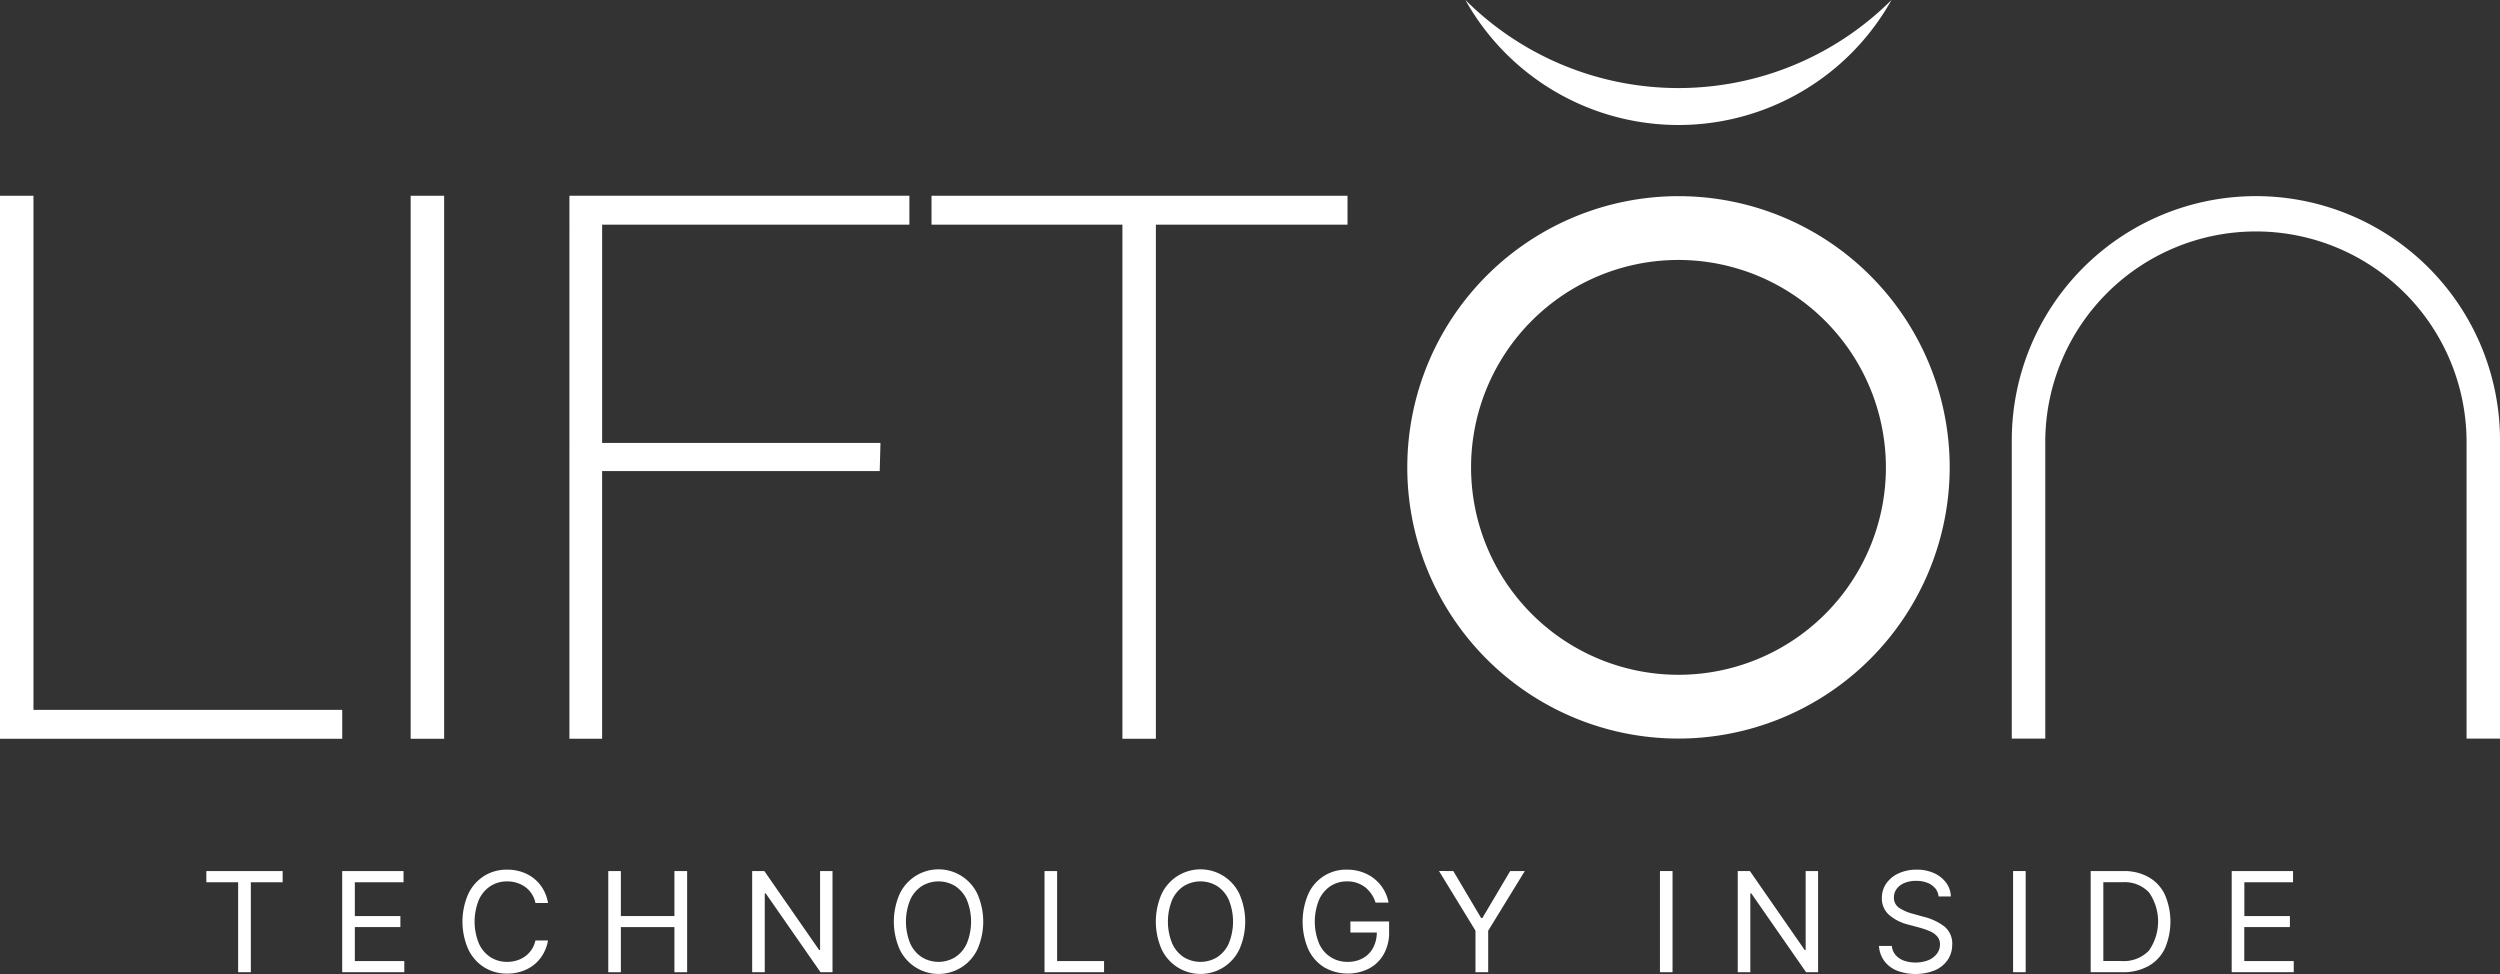
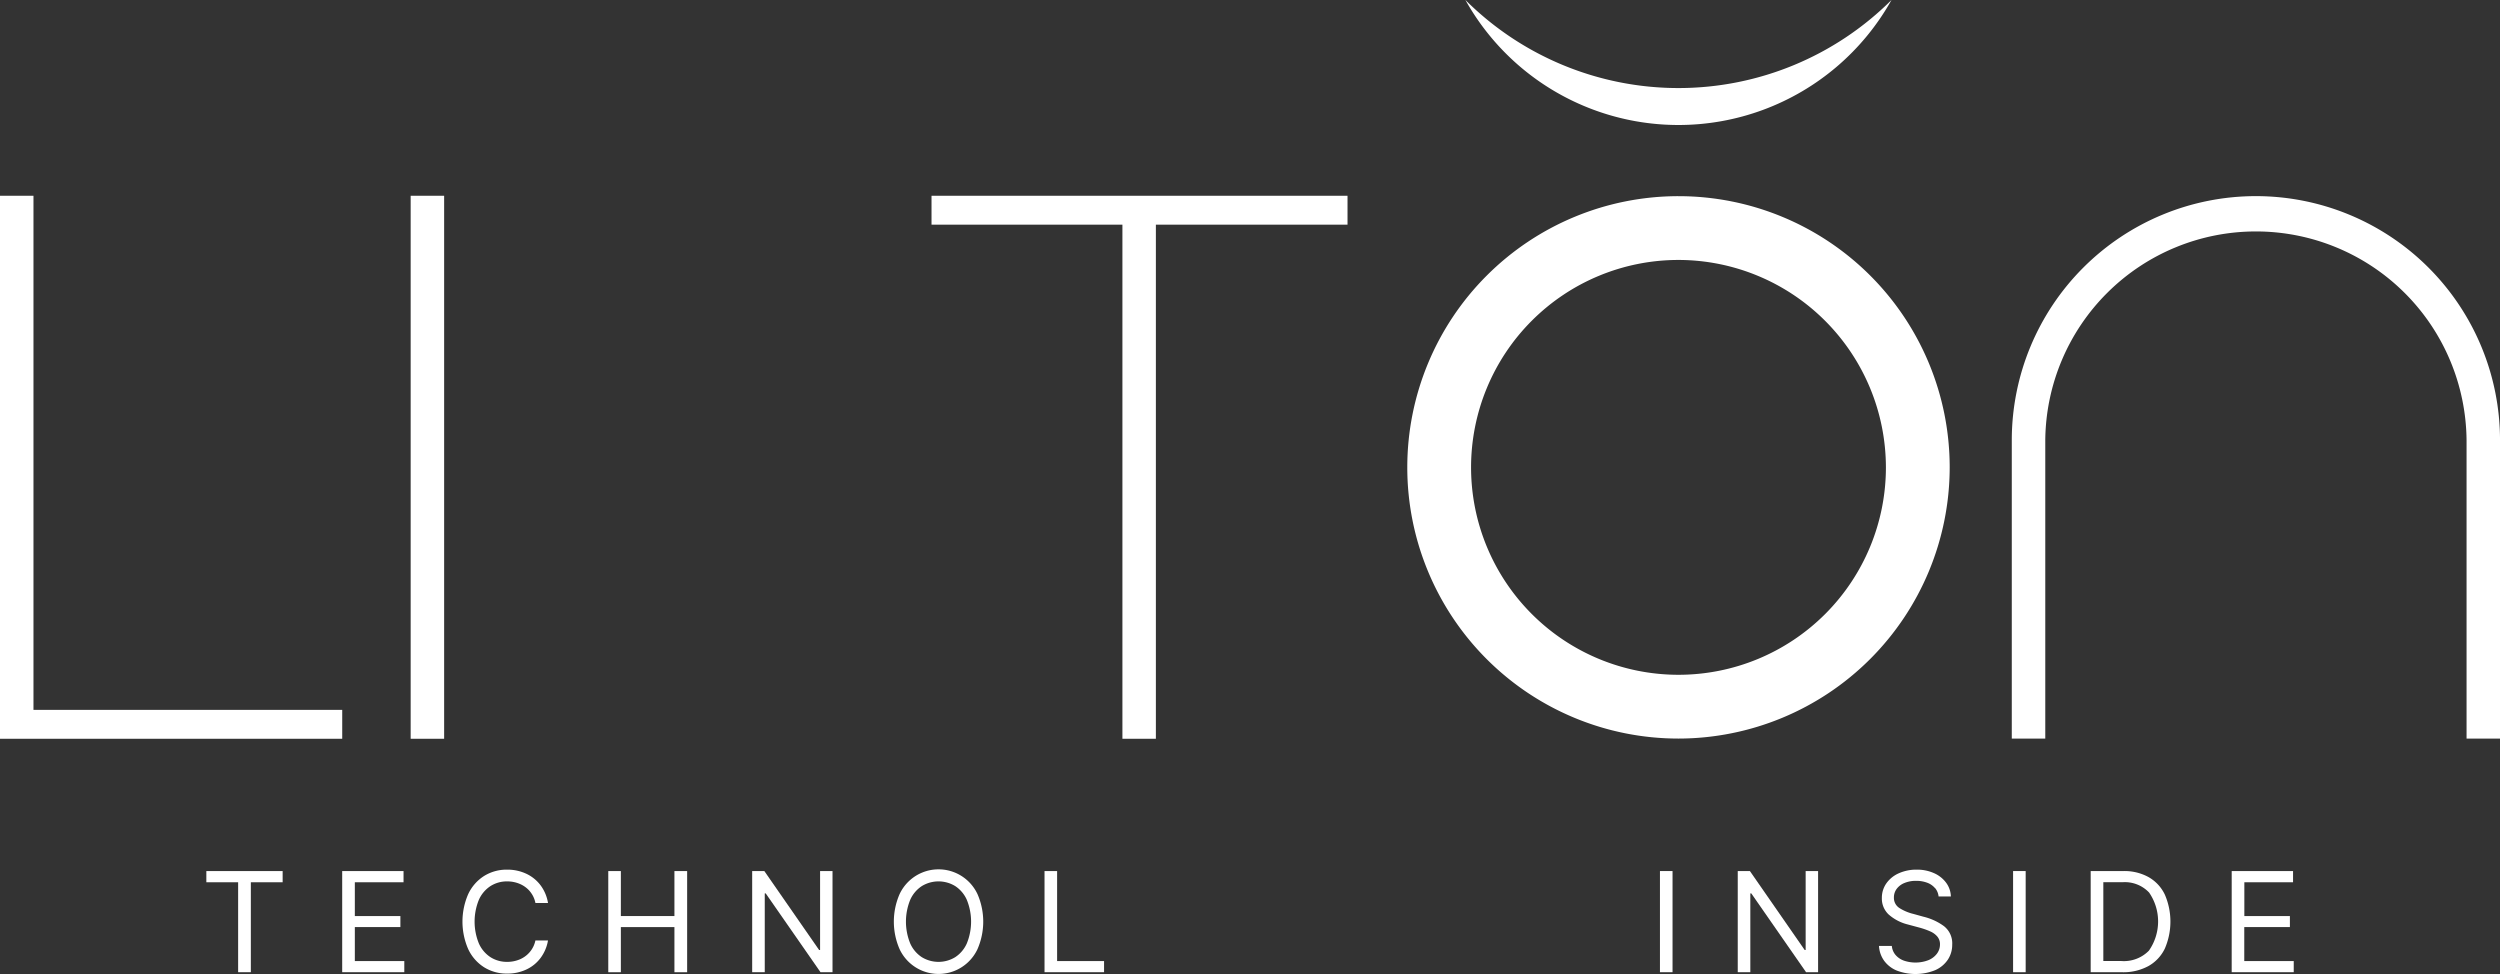
<svg xmlns="http://www.w3.org/2000/svg" width="154" height="60" viewBox="0 0 154 60">
  <rect x="0" y="0" width="154" height="60" fill="#333333" stroke="none" />
  <path data-name="패스 24" d="M0 89.714v33.449h21.081v-1.78H2.062V89.714z" transform="translate(0 -77.655)" style="fill:#fff" />
  <path data-name="사각형 13" transform="translate(25.297 12.059)" style="fill:#fff" d="M0 0h2.062v33.449H0z" />
-   <path data-name="패스 25" d="M97.592 123.163h-2.014V89.714h20.941v1.78H97.592v13.446h17.146l-.047 1.733h-17.1z" transform="translate(-60.501 -77.655)" style="fill:#fff" />
  <path data-name="패스 26" d="M170.185 123.163h-2.061V91.494h-11.759v-1.78h25.625v1.78h-11.805z" transform="translate(-98.983 -77.655)" style="fill:#fff" />
  <g data-name="그룹 7">
    <g data-name="그룹 18">
      <path data-name="패스 27" d="M367.715 123.126h-2.061v-18.378a12.976 12.976 0 0 0-25.951 0v18.378h-2.063v-18.378a15.037 15.037 0 0 1 30.075 0z" transform="translate(-213.714 -77.629)" style="fill:#fff" />
      <path data-name="패스 28" d="M252.877 123.125a16.706 16.706 0 1 1 16.709-16.706 16.727 16.727 0 0 1-16.709 16.706m0-29.483a12.777 12.777 0 1 0 12.78 12.777 12.793 12.793 0 0 0-12.78-12.777" transform="translate(-149.485 -77.629)" style="fill:#fff" />
      <path data-name="패스 29" d="M272.175 56.8a18.586 18.586 0 0 1-26.251 0 15.034 15.034 0 0 0 26.251 0" transform="translate(-155.657 -56.803)" style="fill:#fff" />
      <path data-name="패스 33" d="M34.6 202.929h4.7v.689h-1.959v5.542h-.783v-5.542H34.6z" transform="translate(-21.889 -149.271)" style="fill:#fff" />
      <path data-name="패스 34" d="M57.4 202.929h3.779v.689h-3v2.082h2.806v.68h-2.806v2.092h3.047v.688H57.4z" transform="translate(-36.321 -149.271)" style="fill:#fff" />
      <path data-name="패스 35" d="M81.716 204.026a1.662 1.662 0 0 0-.62-.454 1.959 1.959 0 0 0-.777-.155 1.876 1.876 0 0 0-1.027.288 1.955 1.955 0 0 0-.717.848 3.563 3.563 0 0 0 0 2.685 1.957 1.957 0 0 0 .717.848 1.876 1.876 0 0 0 1.027.288 1.974 1.974 0 0 0 .775-.153 1.649 1.649 0 0 0 .617-.452 1.6 1.6 0 0 0 .347-.712h.775a2.482 2.482 0 0 1-.465 1.087 2.316 2.316 0 0 1-.884.708 2.747 2.747 0 0 1-1.164.245 2.624 2.624 0 0 1-1.425-.392 2.651 2.651 0 0 1-.977-1.117 4.238 4.238 0 0 1 0-3.387 2.653 2.653 0 0 1 .977-1.117 2.627 2.627 0 0 1 1.425-.391 2.735 2.735 0 0 1 1.16.245 2.335 2.335 0 0 1 .887.708 2.477 2.477 0 0 1 .467 1.1h-.775a1.569 1.569 0 0 0-.342-.716" transform="translate(-49.077 -149.123)" style="fill:#fff" />
      <path data-name="패스 36" d="M102.062 202.929h.775v2.771h3.3v-2.771h.783v6.231h-.783v-2.78h-3.3v2.78h-.775z" transform="translate(-64.592 -149.271)" style="fill:#fff" />
      <path data-name="패스 37" d="M131.157 209.159h-.74l-3.374-4.854h-.06v4.854h-.775v-6.231h.749l3.374 4.862h.06v-4.862h.766z" transform="translate(-79.874 -149.271)" style="fill:#fff" />
      <path data-name="패스 38" d="M155.134 207.59a2.648 2.648 0 0 1-4.8 0 4.239 4.239 0 0 1 0-3.387 2.649 2.649 0 0 1 4.8 0 4.239 4.239 0 0 1 0 3.387m-.658-3.036a1.958 1.958 0 0 0-.717-.848 1.972 1.972 0 0 0-2.053 0 1.955 1.955 0 0 0-.717.848 3.563 3.563 0 0 0 0 2.685 1.953 1.953 0 0 0 .717.848 1.972 1.972 0 0 0 2.053 0 1.956 1.956 0 0 0 .717-.848 3.563 3.563 0 0 0 0-2.685" transform="translate(-94.92 -149.124)" style="fill:#fff" />
      <path data-name="패스 39" d="M175.272 202.929h.775v5.543h2.892v.688h-3.667z" transform="translate(-110.929 -149.271)" style="fill:#fff" />
-       <path data-name="패스 40" d="M199.1 207.59a2.648 2.648 0 0 1-4.8 0 4.239 4.239 0 0 1 0-3.387 2.649 2.649 0 0 1 4.8 0 4.239 4.239 0 0 1 0 3.387m-.659-3.036a1.958 1.958 0 0 0-.717-.848 1.972 1.972 0 0 0-2.053 0 1.955 1.955 0 0 0-.717.848 3.563 3.563 0 0 0 0 2.685 1.953 1.953 0 0 0 .717.848 1.972 1.972 0 0 0 2.053 0 1.955 1.955 0 0 0 .717-.848 3.562 3.562 0 0 0 0-2.685" transform="translate(-122.748 -149.124)" style="fill:#fff" />
-       <path data-name="패스 41" d="M222.414 203.763a1.768 1.768 0 0 0-1.1-.346 1.829 1.829 0 0 0-1.009.288 1.951 1.951 0 0 0-.71.847 3.576 3.576 0 0 0 0 2.685 1.875 1.875 0 0 0 1.769 1.136 1.892 1.892 0 0 0 .927-.222 1.563 1.563 0 0 0 .628-.633 2.016 2.016 0 0 0 .235-.953h-1.627v-.68h2.384v.671a2.669 2.669 0 0 1-.327 1.338 2.252 2.252 0 0 1-.906.889 2.924 2.924 0 0 1-2.771-.077 2.577 2.577 0 0 1-.977-1.114 4.319 4.319 0 0 1 0-3.391 2.542 2.542 0 0 1 2.382-1.508 2.755 2.755 0 0 1 1.192.256 2.434 2.434 0 0 1 .9.716 2.462 2.462 0 0 1 .473 1.059h-.8a1.956 1.956 0 0 0-.66-.962" transform="translate(-138.342 -149.123)" style="fill:#fff" />
-       <path data-name="패스 42" d="m242.348 202.929 1.713 2.892h.077l1.713-2.892h.9l-2.255 3.675v2.556h-.783v-2.56l-2.247-3.675z" transform="translate(-152.824 -149.271)" style="fill:#fff" />
      <path data-name="사각형 15" transform="translate(102.253 53.657)" style="fill:#fff" d="M0 0h.775v6.231H0z" />
      <path data-name="패스 43" d="M296.558 209.159h-.74l-3.374-4.854h-.06v4.854h-.775v-6.231h.749l3.374 4.862h.06v-4.862h.766z" transform="translate(-184.564 -149.271)" style="fill:#fff" />
      <path data-name="패스 44" d="M318.758 203.828a1.147 1.147 0 0 0-.484-.331 1.9 1.9 0 0 0-.676-.114 1.83 1.83 0 0 0-.716.131 1.114 1.114 0 0 0-.482.364.875.875 0 0 0-.17.529.739.739 0 0 0 .351.658 2.873 2.873 0 0 0 .855.357l.62.172a3.542 3.542 0 0 1 1.244.57 1.34 1.34 0 0 1 .521 1.151 1.647 1.647 0 0 1-.269.923 1.812 1.812 0 0 1-.779.647 3.231 3.231 0 0 1-2.374.022 1.816 1.816 0 0 1-.775-.607 1.725 1.725 0 0 1-.314-.908h.792a.986.986 0 0 0 .237.566 1.234 1.234 0 0 0 .519.344 2.221 2.221 0 0 0 1.472-.024 1.241 1.241 0 0 0 .538-.394.942.942 0 0 0 .2-.587.722.722 0 0 0-.161-.478 1.19 1.19 0 0 0-.422-.314 4.577 4.577 0 0 0-.647-.232l-.766-.206a2.786 2.786 0 0 1-1.175-.62 1.341 1.341 0 0 1-.409-1.007 1.535 1.535 0 0 1 .282-.91 1.847 1.847 0 0 1 .77-.617 2.63 2.63 0 0 1 1.091-.22 2.549 2.549 0 0 1 1.067.215 1.859 1.859 0 0 1 .749.592 1.494 1.494 0 0 1 .292.846h-.757a.956.956 0 0 0-.217-.519" transform="translate(-199.565 -149.123)" style="fill:#fff" />
      <path data-name="사각형 16" transform="translate(124.006 53.657)" style="fill:#fff" d="M0 0h.775v6.231H0z" />
      <path data-name="패스 45" d="M350.873 209.159v-6.231h2.014a3.078 3.078 0 0 1 1.551.372 2.444 2.444 0 0 1 1 1.072 4.188 4.188 0 0 1 0 3.337 2.453 2.453 0 0 1-1.016 1.076 3.231 3.231 0 0 1-1.605.375zm1.885-.689a2.155 2.155 0 0 0 1.7-.637 3.137 3.137 0 0 0 .013-3.582 2.05 2.05 0 0 0-1.631-.635h-1.188v4.854z" transform="translate(-222.087 -149.271)" style="fill:#fff" />
      <path data-name="패스 46" d="M374.526 202.929h3.779v.689h-3v2.082h2.806v.68H375.3v2.092h3.047v.688h-3.822z" transform="translate(-237.053 -149.271)" style="fill:#fff" />
    </g>
  </g>
</svg>